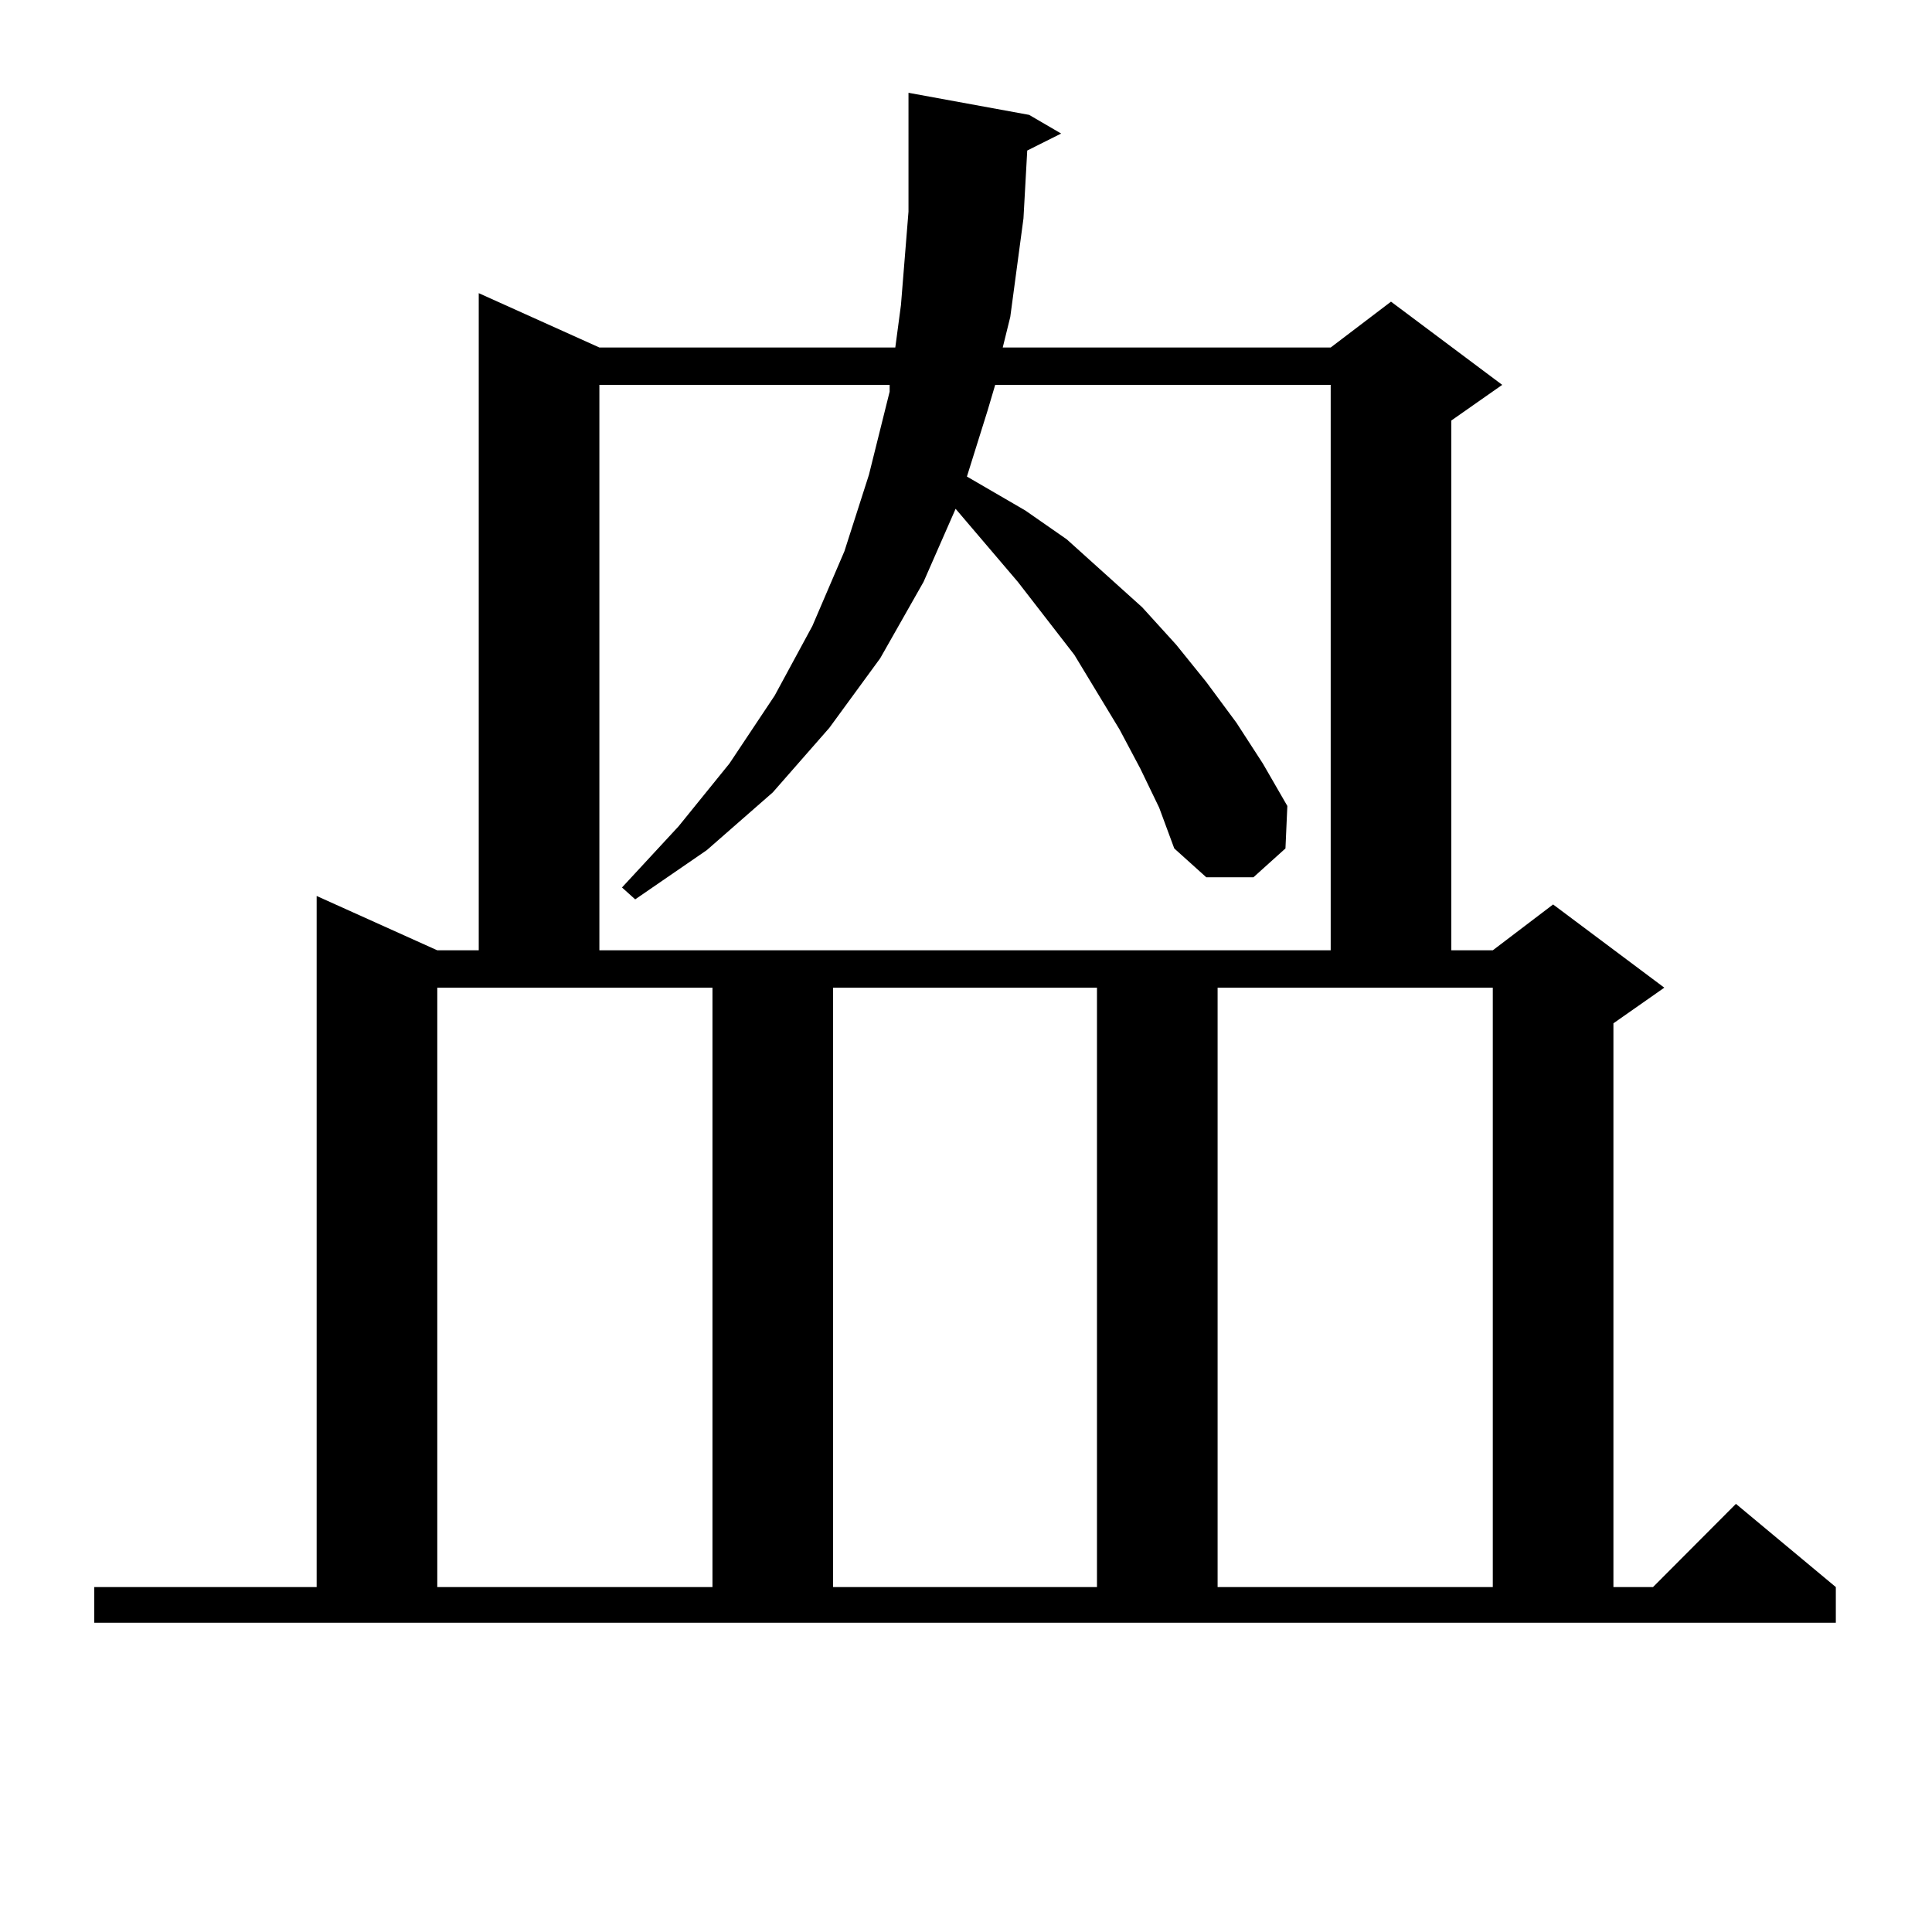
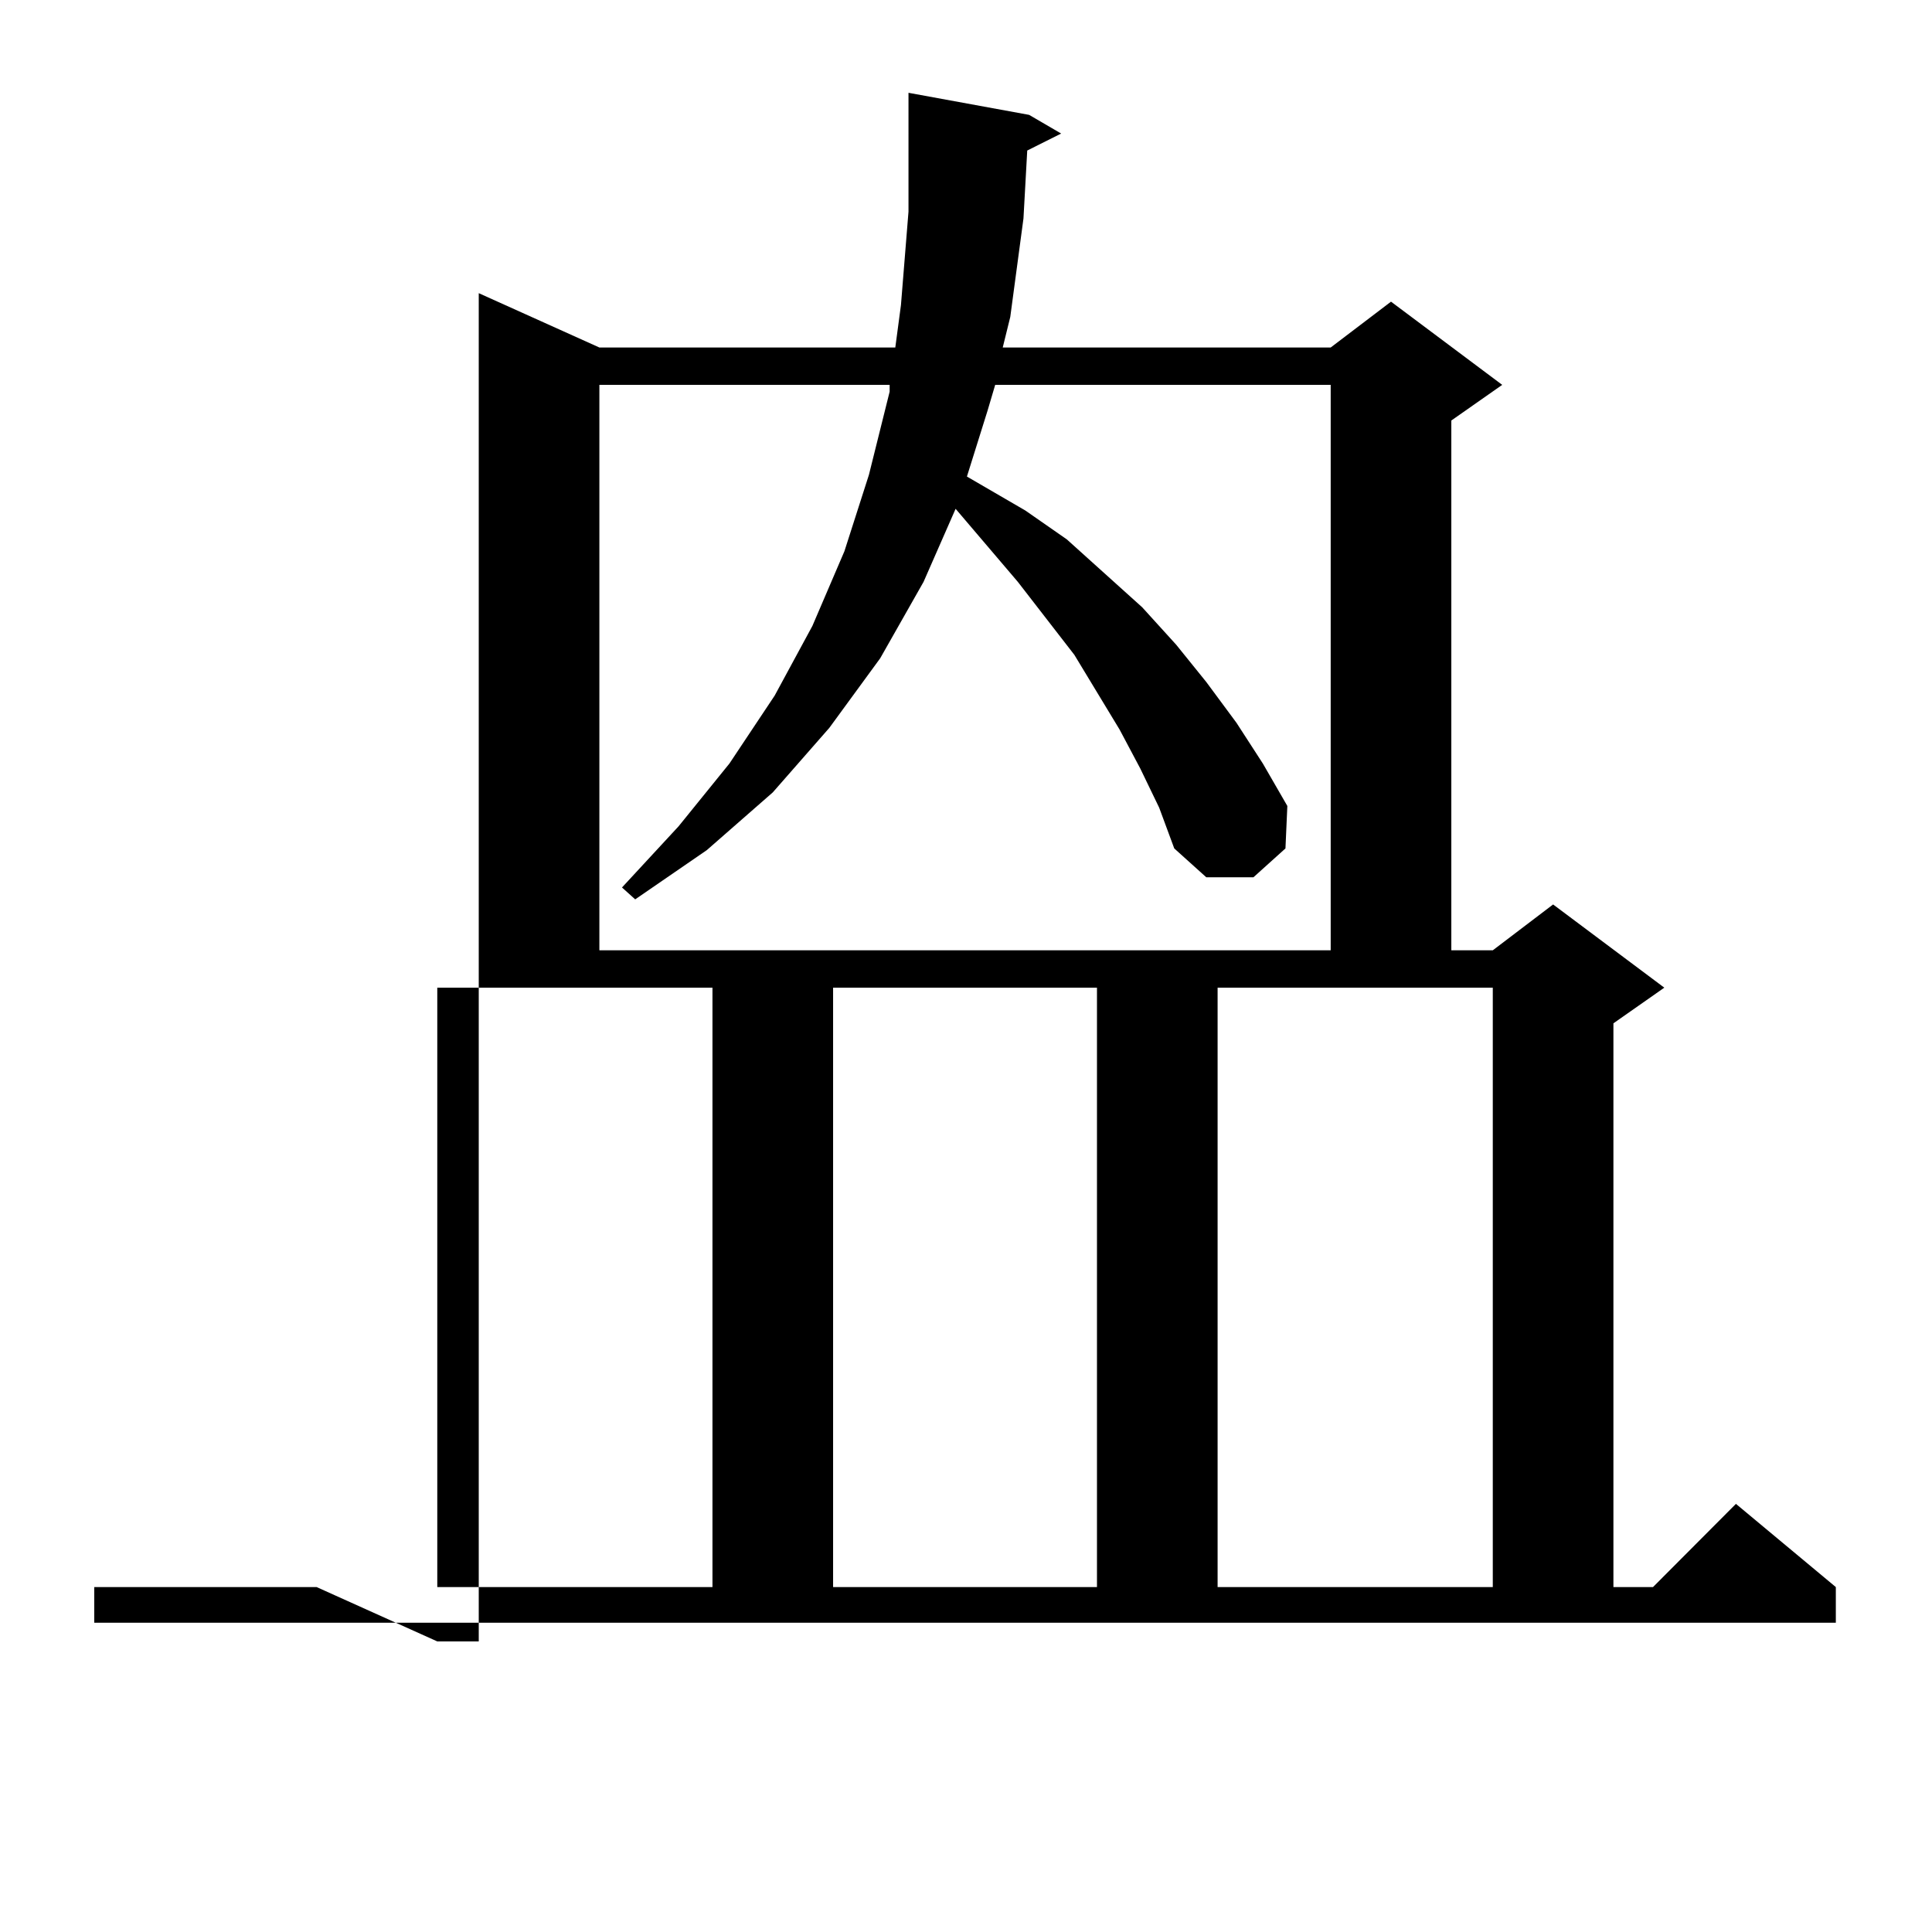
<svg xmlns="http://www.w3.org/2000/svg" version="1.1" id="图层_1" x="0px" y="0px" width="1000px" height="1000px" viewBox="0 0 1000 1000" enable-background="new 0 0 1000 1000" xml:space="preserve">
-   <path d="M531.695,77.914l-1.951,35.156l-6.829,50.977l-3.902,15.82h169.752l31.219-23.73l57.56,43.066l-26.341,18.457v274.219  h21.463l31.219-23.73l57.56,43.066l-26.341,18.457v291.797h20.487l42.926-43.066l51.706,43.066v18.457H48.78v-18.457h115.119  V463.754l62.438,28.125h21.463V151.742l62.438,28.125h153.167l2.927-21.973l3.902-48.34V48.031l62.438,11.426l16.585,9.668  L531.695,77.914z M226.336,821.469h142.436V511.215H226.336V821.469z M590.23,397.836l-10.731-20.215l-23.414-38.672l-29.268-37.793  l-32.194-37.793l-16.585,37.793l-22.438,39.551l-26.341,36.035l-29.268,33.398l-34.146,29.883l-37.072,25.488l-6.829-6.152  l29.268-31.641l26.341-32.52l23.414-35.156l19.512-36.035l16.585-38.672l12.683-39.551l10.731-43.066v-3.516h-150.24v292.676  h378.527V199.203H515.11l-3.902,13.184l-10.731,34.277l30.243,17.578l21.463,14.941l19.512,17.578l19.512,17.578l17.561,19.336  l15.609,19.336l15.609,21.094l13.658,21.094l12.683,21.973l-0.976,21.973l-16.585,14.941h-24.39l-16.585-14.941l-7.805-21.094  L590.23,397.836z M431.209,511.215v310.254h136.582V511.215H431.209z M630.229,821.469h142.436V511.215H630.229V821.469z" />
+   <path d="M531.695,77.914l-1.951,35.156l-6.829,50.977l-3.902,15.82h169.752l31.219-23.73l57.56,43.066l-26.341,18.457v274.219  h21.463l31.219-23.73l57.56,43.066l-26.341,18.457v291.797h20.487l42.926-43.066l51.706,43.066v18.457H48.78v-18.457h115.119  l62.438,28.125h21.463V151.742l62.438,28.125h153.167l2.927-21.973l3.902-48.34V48.031l62.438,11.426l16.585,9.668  L531.695,77.914z M226.336,821.469h142.436V511.215H226.336V821.469z M590.23,397.836l-10.731-20.215l-23.414-38.672l-29.268-37.793  l-32.194-37.793l-16.585,37.793l-22.438,39.551l-26.341,36.035l-29.268,33.398l-34.146,29.883l-37.072,25.488l-6.829-6.152  l29.268-31.641l26.341-32.52l23.414-35.156l19.512-36.035l16.585-38.672l12.683-39.551l10.731-43.066v-3.516h-150.24v292.676  h378.527V199.203H515.11l-3.902,13.184l-10.731,34.277l30.243,17.578l21.463,14.941l19.512,17.578l19.512,17.578l17.561,19.336  l15.609,19.336l15.609,21.094l13.658,21.094l12.683,21.973l-0.976,21.973l-16.585,14.941h-24.39l-16.585-14.941l-7.805-21.094  L590.23,397.836z M431.209,511.215v310.254h136.582V511.215H431.209z M630.229,821.469h142.436V511.215H630.229V821.469z" />
</svg>